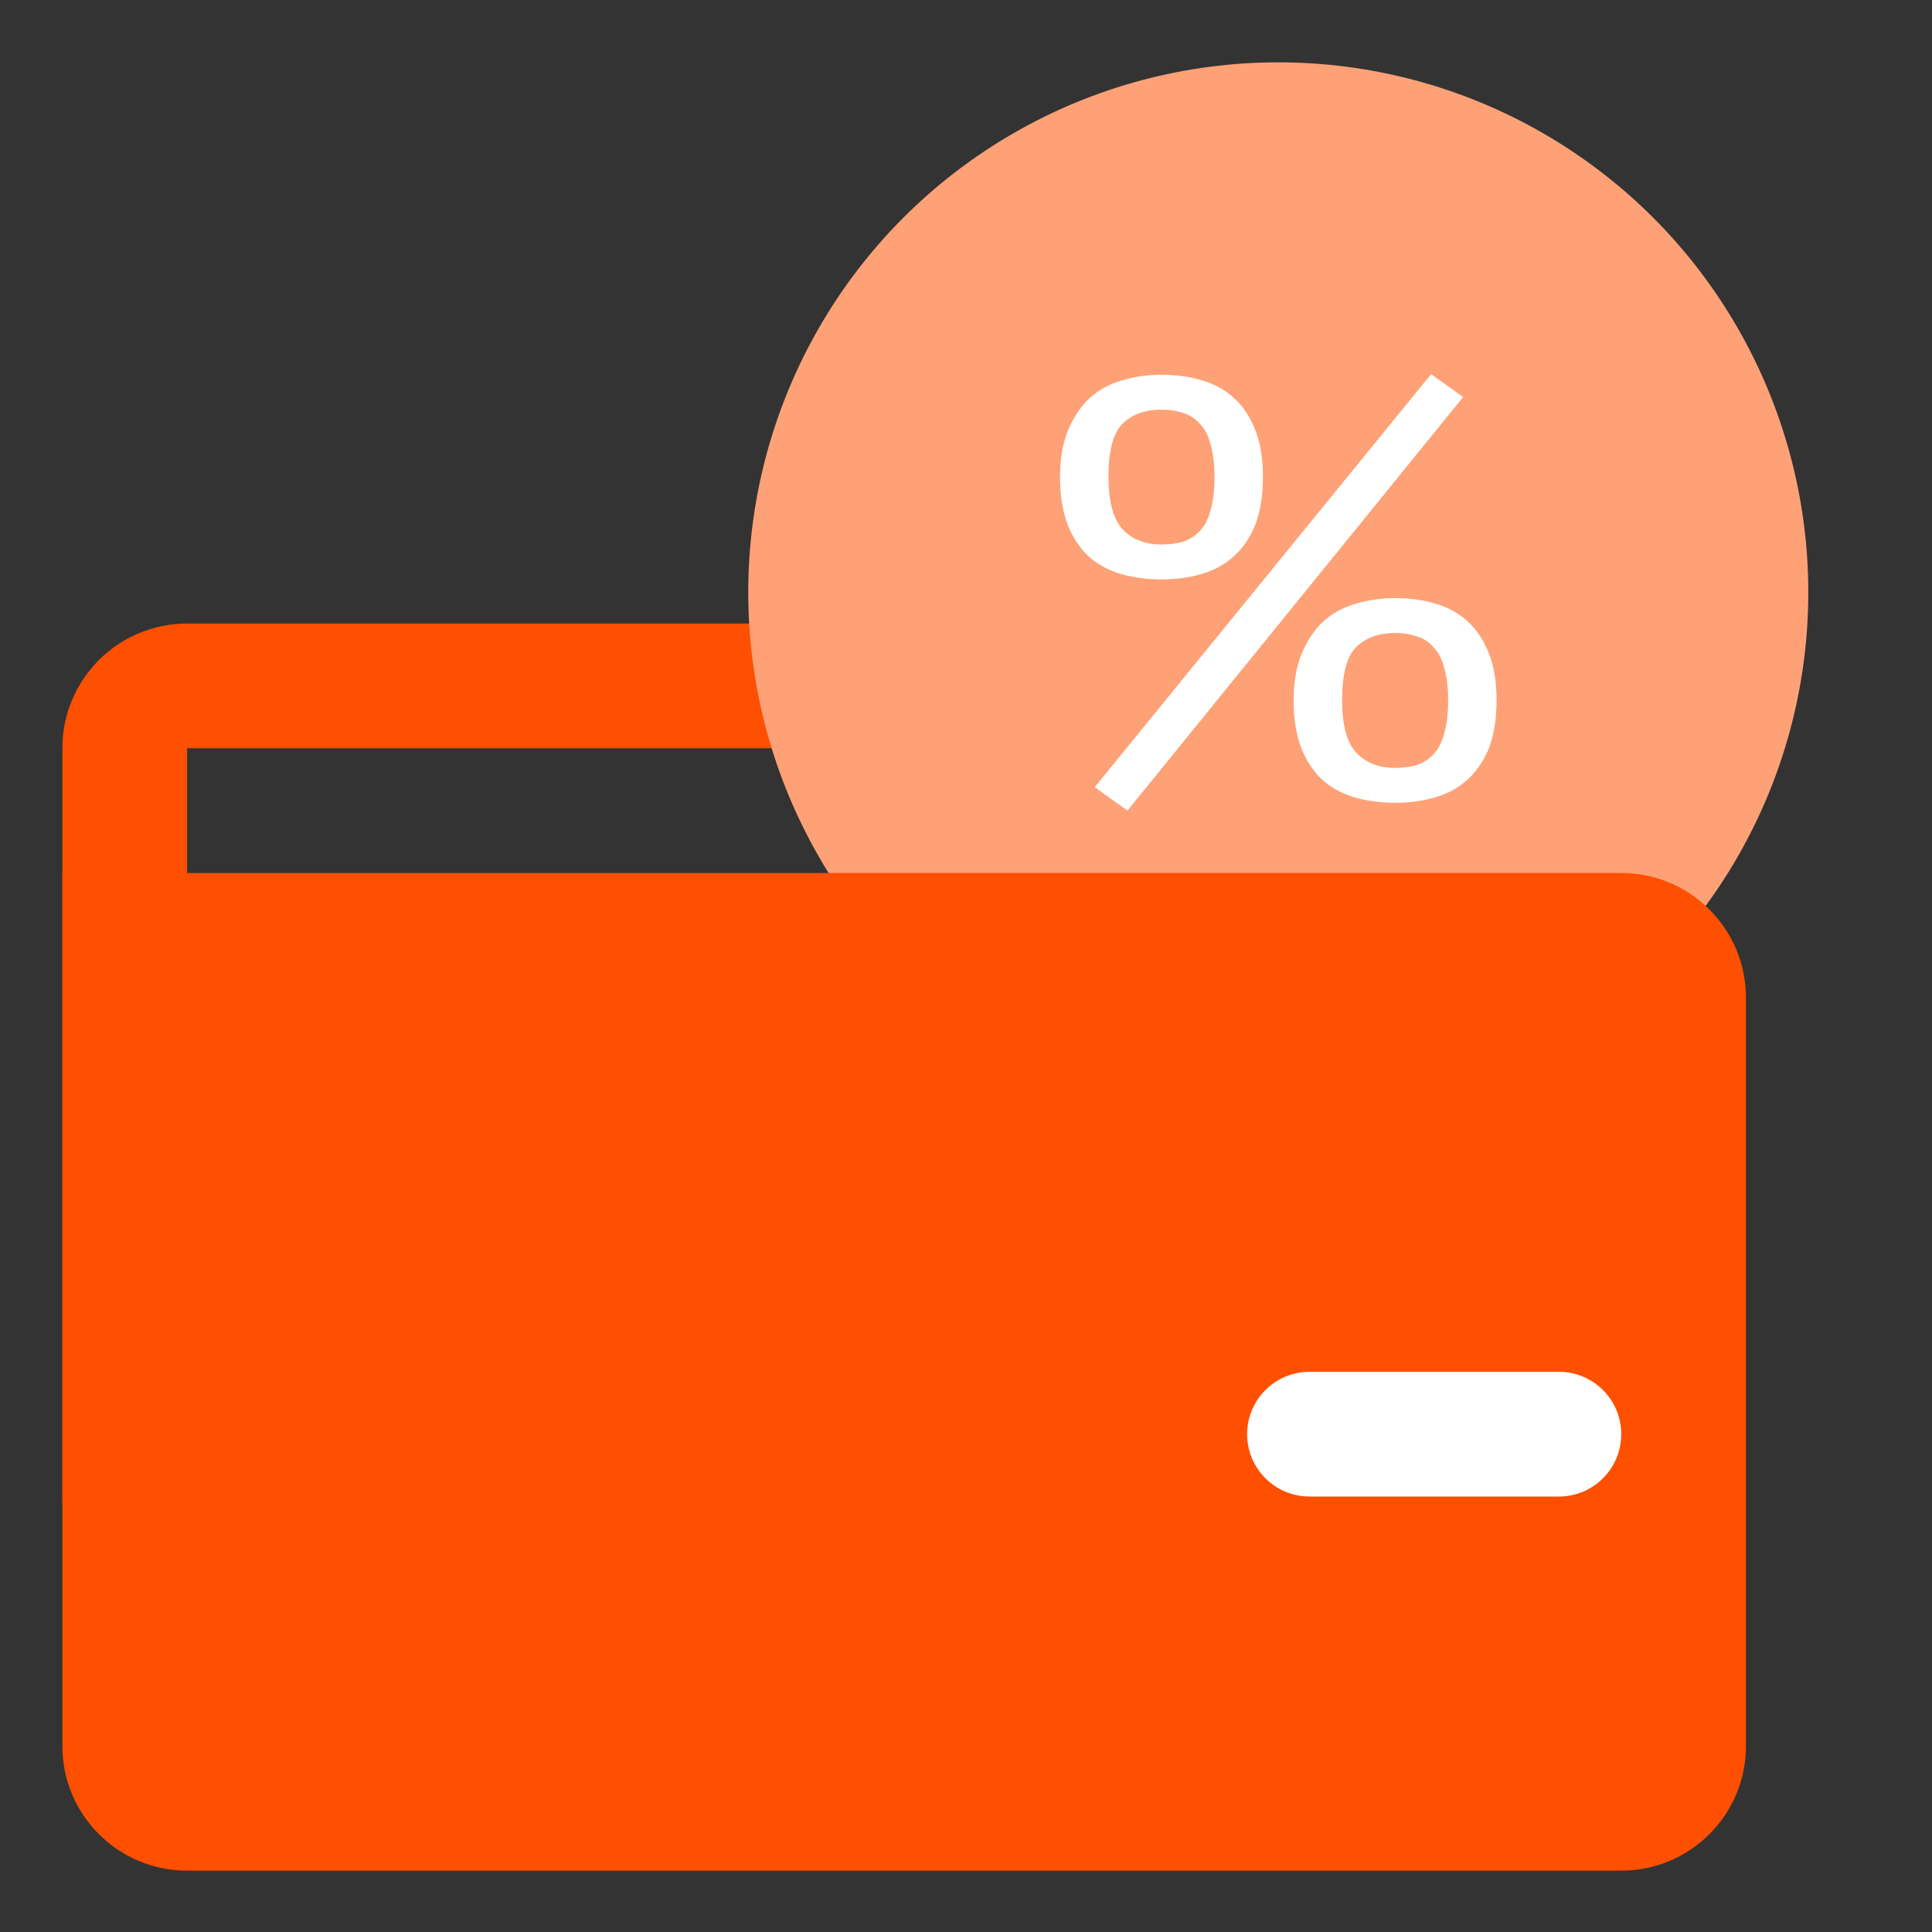
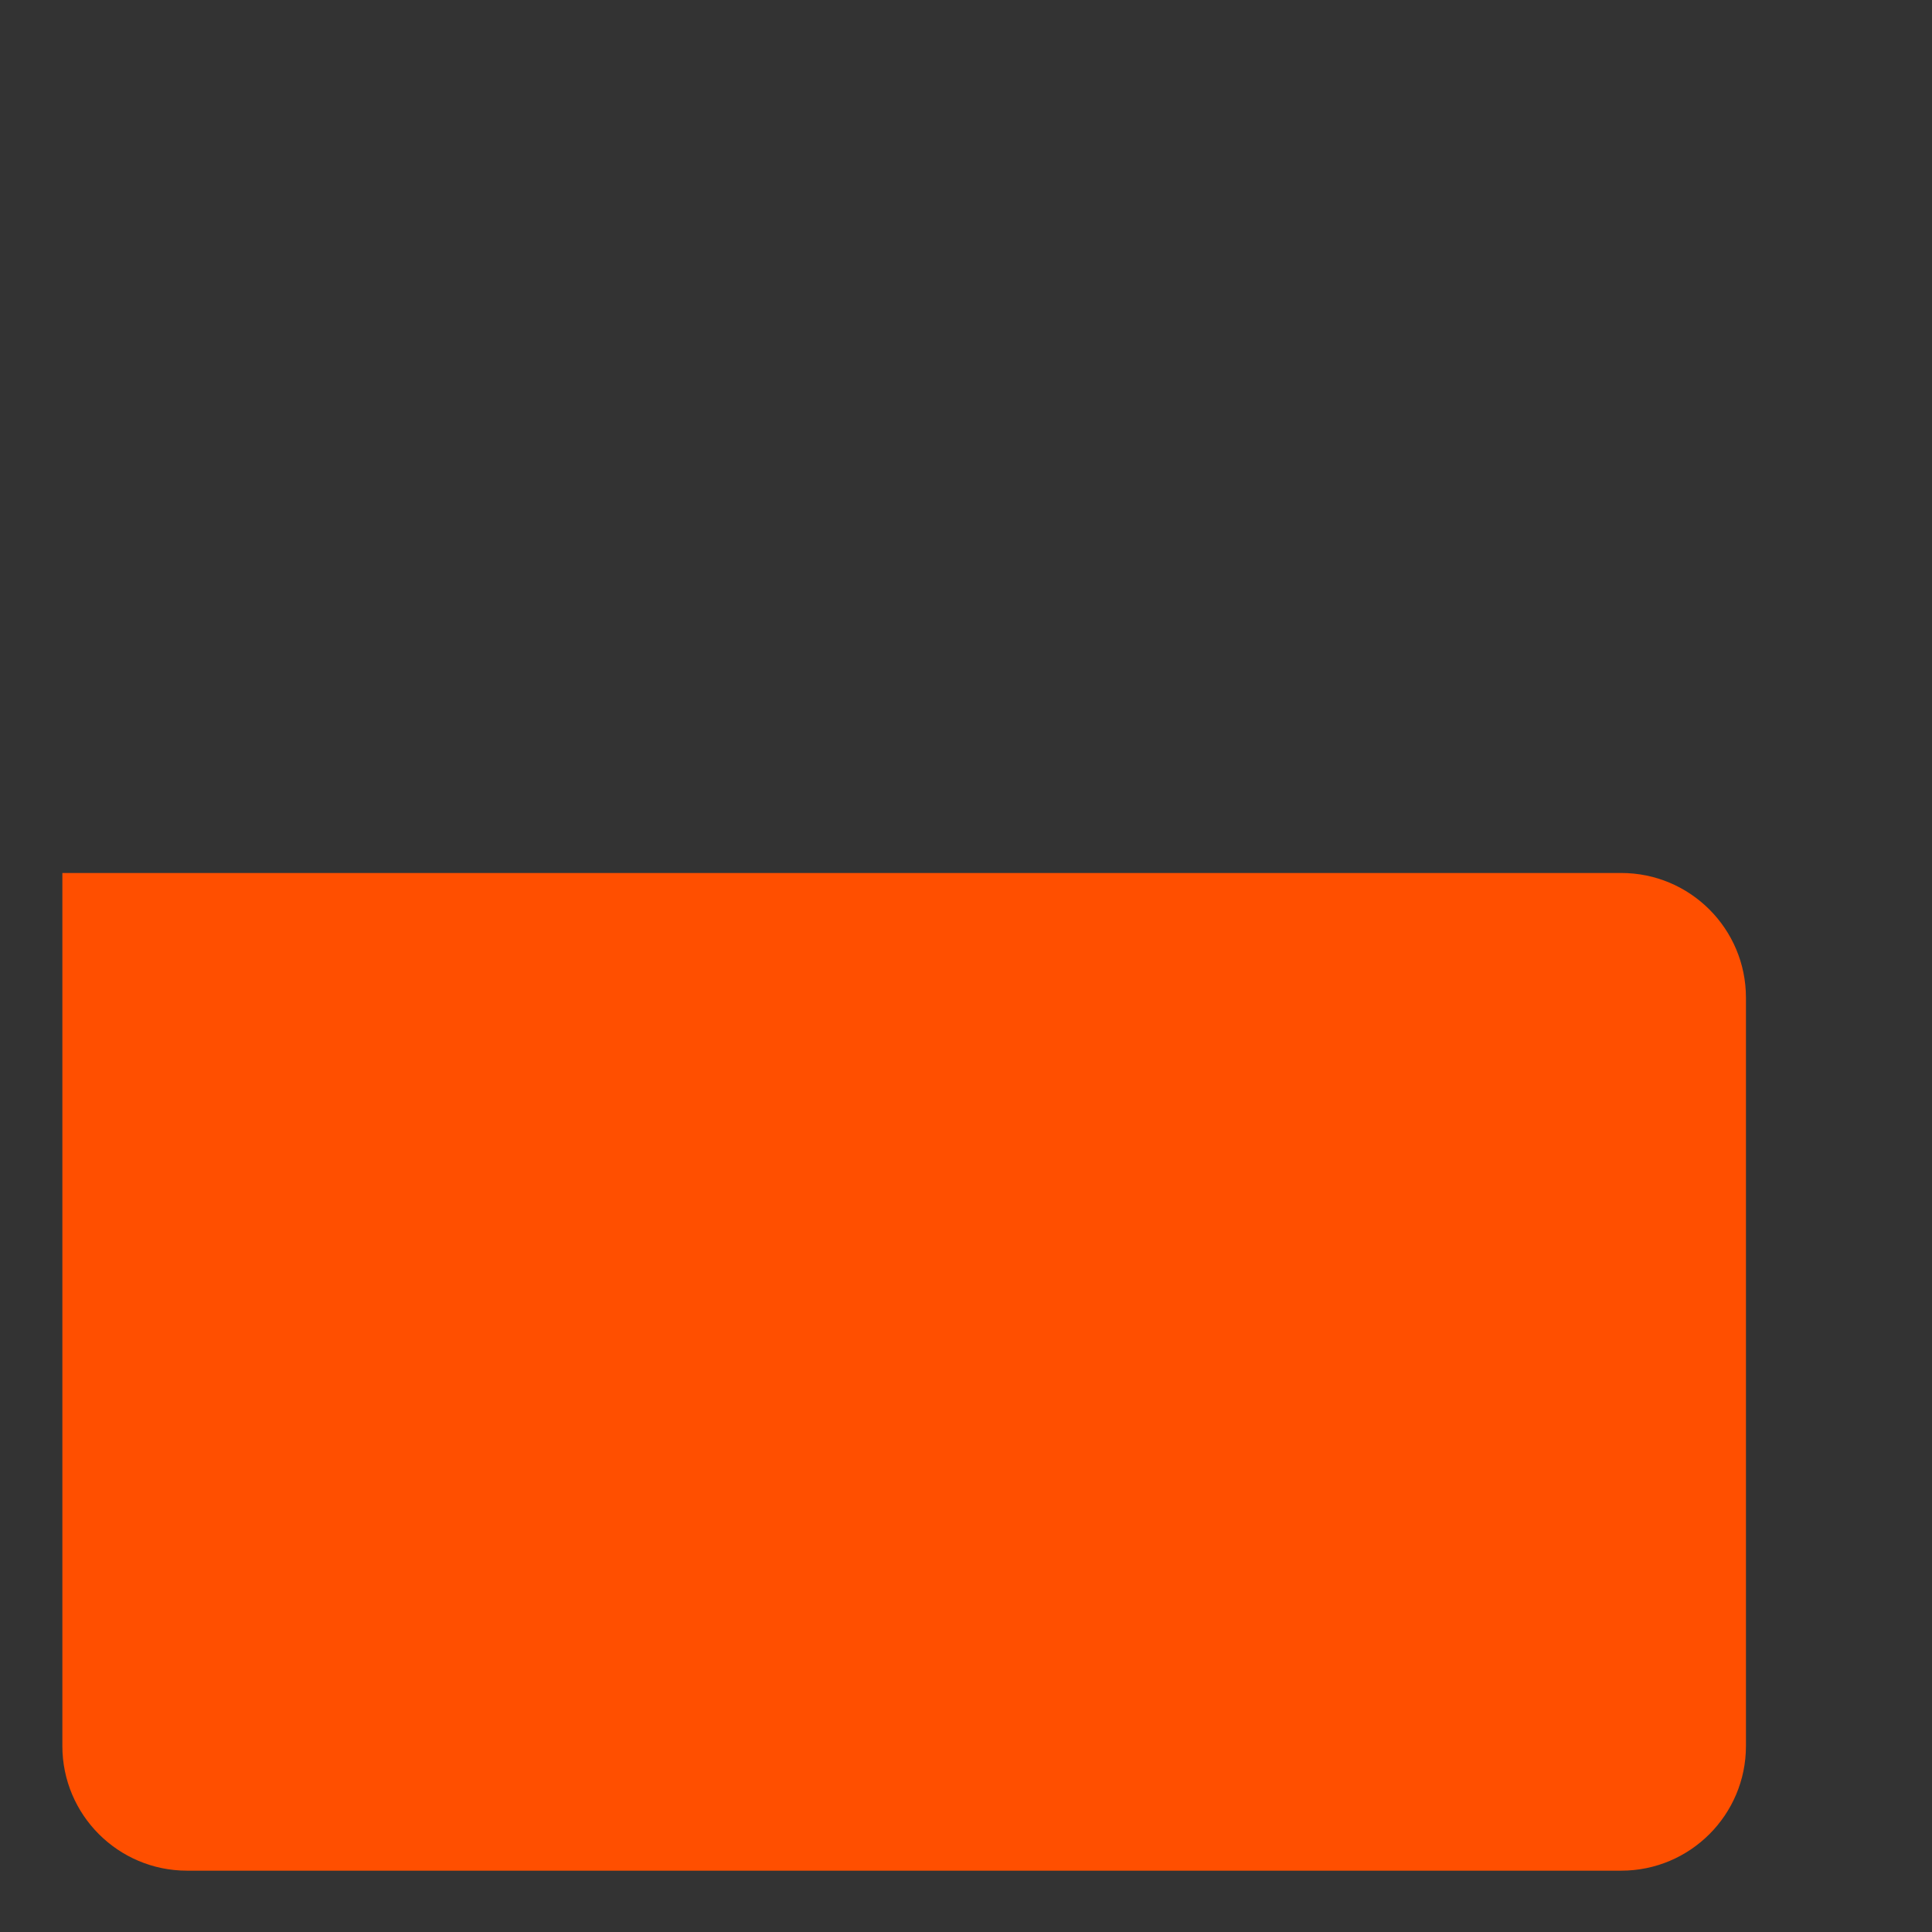
<svg xmlns="http://www.w3.org/2000/svg" width="90" height="90" viewBox="0 0 90 90" fill="none">
  <rect x="0" y="0" width="90" height="90" fill="#333333" stroke="none" />
-   <path d="M5.81 34.856C5.81 33.252 7.11 31.952 8.714 31.952H69.714C71.319 31.952 72.619 33.252 72.619 34.856V69.713C72.619 71.318 71.319 72.618 69.714 72.618H8.714C7.11 72.618 5.81 71.318 5.81 69.713V34.856Z" stroke="#FF4F00" stroke-width="5.81" />
-   <circle cx="59.547" cy="27.595" r="24.691" fill="#FEA176" />
  <path d="M2.905 40.667H75.524C78.732 40.667 81.333 43.268 81.333 46.477V81.334C81.333 84.542 78.732 87.143 75.524 87.143H8.714C5.506 87.143 2.905 84.542 2.905 81.334V40.667Z" fill="#FF4F00" />
-   <path d="M58.096 66.809C58.096 65.205 59.396 63.904 61.001 63.904H72.62C74.224 63.904 75.524 65.205 75.524 66.809C75.524 68.413 74.224 69.714 72.62 69.714H61.001C59.396 69.714 58.096 68.413 58.096 66.809Z" fill="white" />
-   <path d="M49.381 22.225C49.381 21.383 49.503 20.663 49.747 20.065C49.991 19.467 50.316 18.971 50.722 18.579C51.149 18.186 51.647 17.905 52.216 17.737C52.806 17.55 53.436 17.457 54.106 17.457C54.777 17.457 55.397 17.541 55.966 17.709C56.555 17.877 57.053 18.149 57.46 18.523C57.886 18.896 58.222 19.392 58.466 20.009C58.709 20.607 58.831 21.346 58.831 22.225C58.831 23.103 58.709 23.851 58.466 24.468C58.222 25.067 57.886 25.553 57.46 25.927C57.053 26.301 56.555 26.572 55.966 26.74C55.397 26.908 54.777 26.992 54.106 26.992C53.436 26.992 52.806 26.908 52.216 26.74C51.647 26.572 51.149 26.301 50.722 25.927C50.316 25.553 49.991 25.067 49.747 24.468C49.503 23.851 49.381 23.103 49.381 22.225ZM51.637 22.225C51.637 23.346 51.85 24.15 52.277 24.637C52.724 25.123 53.334 25.366 54.106 25.366C54.492 25.366 54.838 25.319 55.143 25.226C55.448 25.113 55.702 24.945 55.905 24.721C56.129 24.478 56.291 24.16 56.393 23.767C56.515 23.356 56.576 22.842 56.576 22.225C56.576 21.608 56.515 21.103 56.393 20.71C56.291 20.299 56.129 19.981 55.905 19.756C55.702 19.514 55.448 19.345 55.143 19.252C54.838 19.14 54.492 19.083 54.106 19.083C53.334 19.083 52.724 19.308 52.277 19.756C51.85 20.187 51.637 21.009 51.637 22.225ZM60.264 32.63C60.264 31.788 60.386 31.068 60.63 30.47C60.874 29.872 61.199 29.376 61.606 28.984C62.032 28.591 62.53 28.311 63.099 28.142C63.689 27.955 64.319 27.862 64.989 27.862C65.66 27.862 66.28 27.946 66.849 28.114C67.438 28.282 67.936 28.554 68.343 28.928C68.769 29.302 69.105 29.797 69.349 30.414C69.593 31.012 69.715 31.751 69.715 32.63C69.715 33.508 69.593 34.256 69.349 34.873C69.105 35.472 68.769 35.958 68.343 36.332C67.936 36.706 67.438 36.977 66.849 37.145C66.28 37.313 65.66 37.397 64.989 37.397C64.319 37.397 63.689 37.313 63.099 37.145C62.53 36.977 62.032 36.706 61.606 36.332C61.199 35.958 60.874 35.472 60.63 34.873C60.386 34.256 60.264 33.508 60.264 32.63ZM62.52 32.63C62.52 33.752 62.733 34.556 63.16 35.042C63.607 35.528 64.217 35.771 64.989 35.771C65.376 35.771 65.721 35.724 66.026 35.631C66.331 35.518 66.585 35.35 66.788 35.126C67.011 34.883 67.174 34.565 67.276 34.172C67.398 33.761 67.459 33.247 67.459 32.63C67.459 32.013 67.398 31.508 67.276 31.115C67.174 30.704 67.011 30.386 66.788 30.162C66.585 29.919 66.331 29.75 66.026 29.657C65.721 29.545 65.376 29.488 64.989 29.488C64.217 29.488 63.607 29.713 63.16 30.162C62.733 30.592 62.52 31.414 62.52 32.63ZM66.666 17.429L68.16 18.494L52.521 37.762L50.997 36.668L66.666 17.429Z" fill="white" />
</svg>